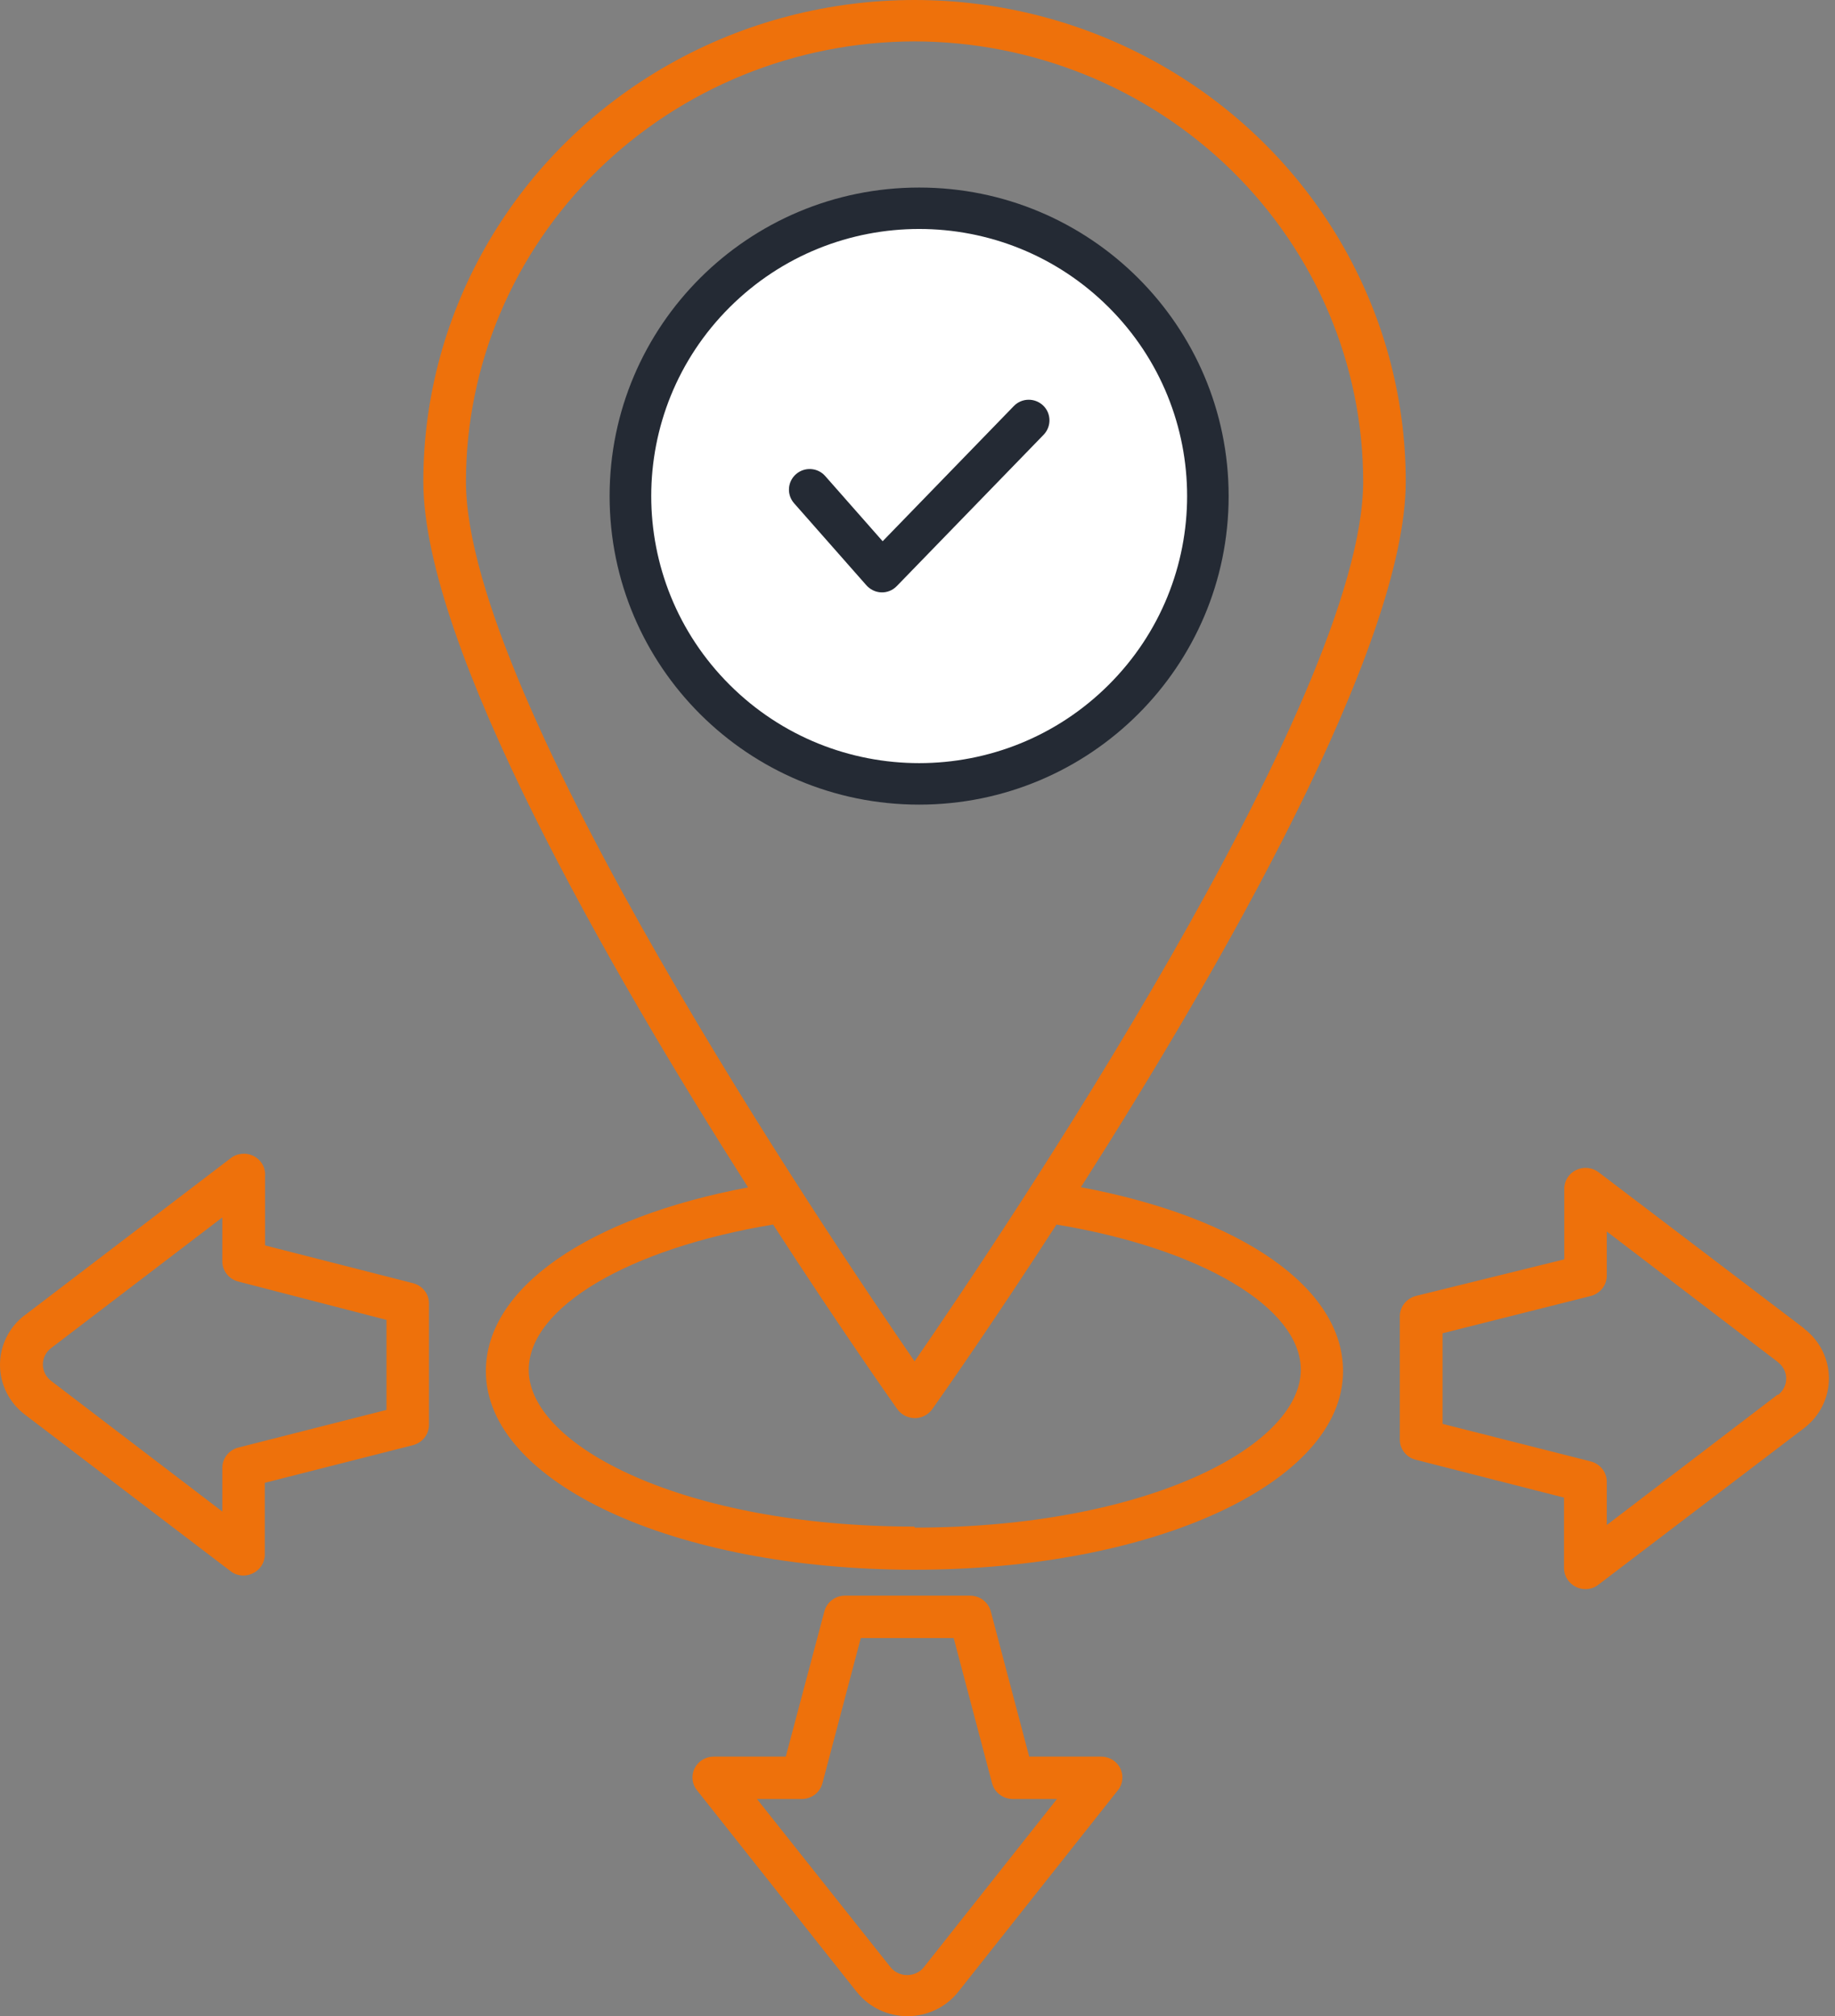
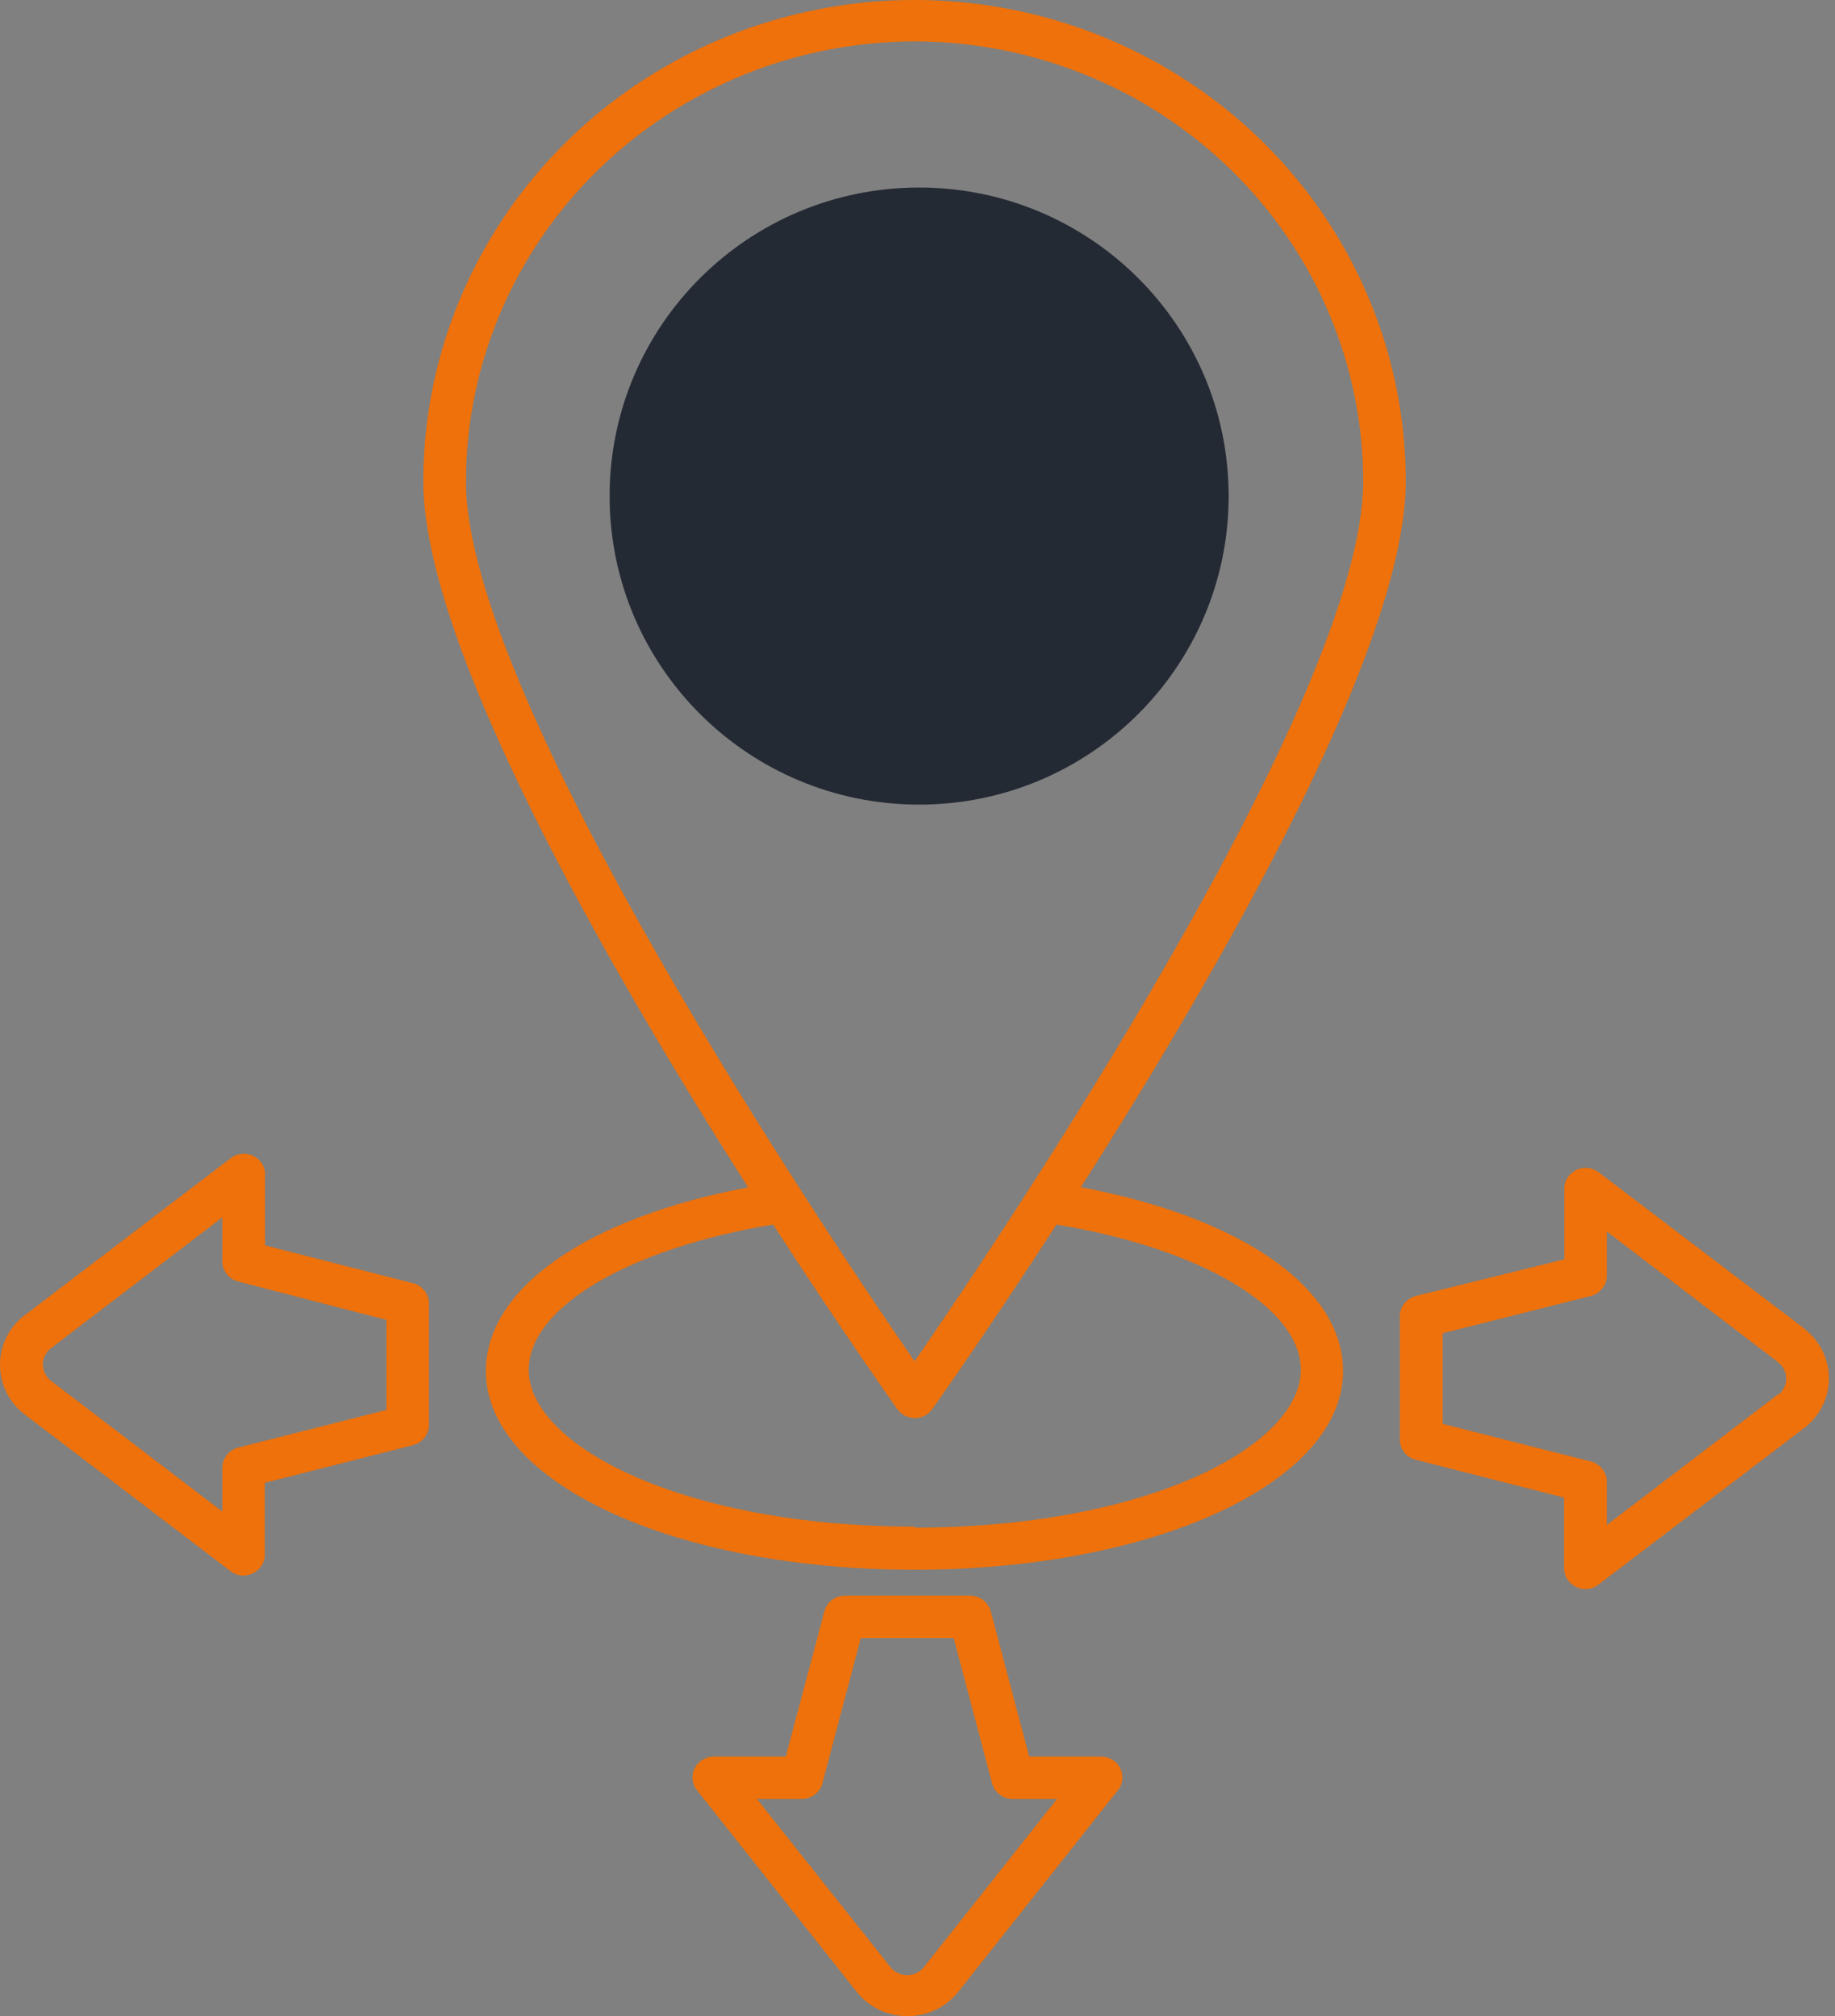
<svg xmlns="http://www.w3.org/2000/svg" width="91" height="100" viewBox="0 0 91 100" fill="none">
  <rect x="0" y="0" width="91" height="100" fill="#808080" stroke="none" />
  <g id="Group 116">
    <g id="Group">
      <path id="Vector" d="M45.581 39.908C54.058 39.908 60.93 33.056 60.93 24.605C60.93 16.154 54.058 9.302 45.581 9.302C37.104 9.302 30.231 16.154 30.231 24.605C30.231 33.056 37.104 39.908 45.581 39.908Z" fill="#242A34" />
-       <path id="Vector_2" fill-rule="evenodd" clip-rule="evenodd" d="M54.978 15.237C49.788 10.063 41.378 10.063 36.188 15.237C30.998 20.412 30.998 28.796 36.188 33.97C41.378 39.144 49.788 39.144 54.978 33.97C60.168 28.8 60.168 20.411 54.978 15.237Z" fill="white" />
-       <path id="Vector_3" fill-rule="evenodd" clip-rule="evenodd" d="M50.276 20.141C50.67 19.731 51.318 19.723 51.729 20.111C52.14 20.504 52.149 21.15 51.758 21.56L44.476 29.066C44.053 29.505 43.349 29.488 42.938 28.999L39.379 24.96C39.006 24.534 39.048 23.888 39.477 23.516C39.904 23.145 40.553 23.187 40.925 23.613L43.772 26.845L50.276 20.141Z" fill="#242A34" />
    </g>
    <path id="Vector_4" d="M53.604 58.883C60.502 48.06 69.713 32.053 69.713 23.88C69.713 15.349 65.07 7.465 57.533 3.199C49.997 -1.066 40.71 -1.066 33.173 3.199C25.637 7.464 20.993 15.35 20.993 23.88C20.993 32.067 30.205 48.069 37.097 58.893C29.149 60.392 24.095 63.882 24.095 68.008C24.095 73.531 33.439 77.857 45.349 77.857C57.258 77.857 66.603 73.531 66.603 68.008C66.608 63.873 61.556 60.378 53.603 58.884L53.604 58.883ZM45.354 2.053C51.252 2.062 56.909 4.369 61.08 8.457C65.25 12.551 67.598 18.097 67.602 23.88C67.602 34.666 49.557 61.427 45.355 67.52C41.151 61.412 23.107 34.656 23.107 23.88C23.112 18.097 25.459 12.55 29.63 8.457C33.8 4.369 39.457 2.062 45.356 2.053H45.354ZM45.354 75.717C33.903 75.717 26.22 71.703 26.22 67.948C26.22 64.848 31.162 61.924 38.339 60.736C41.647 65.846 44.189 69.456 44.492 69.883C44.691 70.166 45.018 70.334 45.368 70.338C45.713 70.338 46.04 70.166 46.239 69.883C46.541 69.456 49.088 65.846 52.392 60.736C59.554 61.924 64.51 64.848 64.51 67.948C64.487 71.749 56.804 75.768 45.353 75.768L45.354 75.717ZM54.599 87.125H51.039L49.136 79.927C49.013 79.463 48.592 79.142 48.104 79.142H41.898C41.42 79.142 40.999 79.467 40.88 79.927L38.968 87.125H35.404C34.996 87.121 34.627 87.348 34.447 87.706C34.267 88.063 34.315 88.49 34.57 88.801L42.494 98.807V98.803C43.096 99.559 44.023 100 45.003 100C45.983 100 46.906 99.559 47.512 98.803L55.436 88.796V88.801C55.687 88.49 55.734 88.063 55.554 87.706C55.38 87.348 55.006 87.121 54.599 87.125ZM45.836 97.545C45.638 97.809 45.325 97.962 44.989 97.962C44.653 97.962 44.34 97.809 44.142 97.545L37.538 89.228H39.768C40.251 89.223 40.668 88.903 40.786 88.443L42.688 81.245H47.294L49.197 88.443C49.316 88.898 49.723 89.213 50.201 89.228H52.416L45.836 97.545ZM89.462 65.883L79.284 58.147C78.967 57.901 78.532 57.854 78.167 58.03C77.803 58.202 77.57 58.569 77.575 58.968V62.463L70.219 64.277C69.751 64.398 69.419 64.811 69.419 65.289V71.406C69.419 71.879 69.751 72.292 70.219 72.404L77.561 74.279V77.774C77.561 78.172 77.794 78.535 78.158 78.711C78.305 78.785 78.466 78.818 78.631 78.818C78.864 78.818 79.091 78.739 79.271 78.595L89.476 70.826C90.248 70.231 90.698 69.327 90.698 68.366C90.698 67.405 90.248 66.496 89.476 65.906L89.462 65.883ZM88.165 69.164L79.682 75.639V73.499C79.687 73.026 79.36 72.613 78.897 72.487L71.54 70.622V66.129L78.897 64.277C79.36 64.152 79.687 63.739 79.682 63.266V61.08L88.165 67.554V67.559C88.425 67.754 88.581 68.055 88.581 68.376C88.581 68.696 88.425 69.002 88.165 69.197V69.164ZM20.487 63.646L13.145 61.771V58.337C13.179 57.923 12.956 57.529 12.578 57.339C12.203 57.148 11.749 57.195 11.422 57.459L1.217 65.243V65.238C0.45 65.827 0 66.732 0 67.693C0 68.654 0.45 69.559 1.217 70.148L11.422 77.918C11.602 78.066 11.83 78.145 12.066 78.145C12.227 78.145 12.393 78.108 12.54 78.034C12.899 77.862 13.131 77.505 13.131 77.11V73.546L20.473 71.68C20.946 71.559 21.273 71.147 21.273 70.668V64.644C21.273 64.175 20.951 63.767 20.487 63.646ZM19.166 69.93L11.825 71.796H11.82C11.351 71.917 11.024 72.335 11.024 72.808V74.97L2.542 68.496C2.281 68.301 2.125 67.995 2.125 67.675C2.125 67.355 2.281 67.053 2.542 66.858L11.024 60.383V62.555C11.024 63.029 11.351 63.446 11.82 63.563L19.166 65.465L19.166 69.93Z" fill="#EE710B" />
  </g>
</svg>